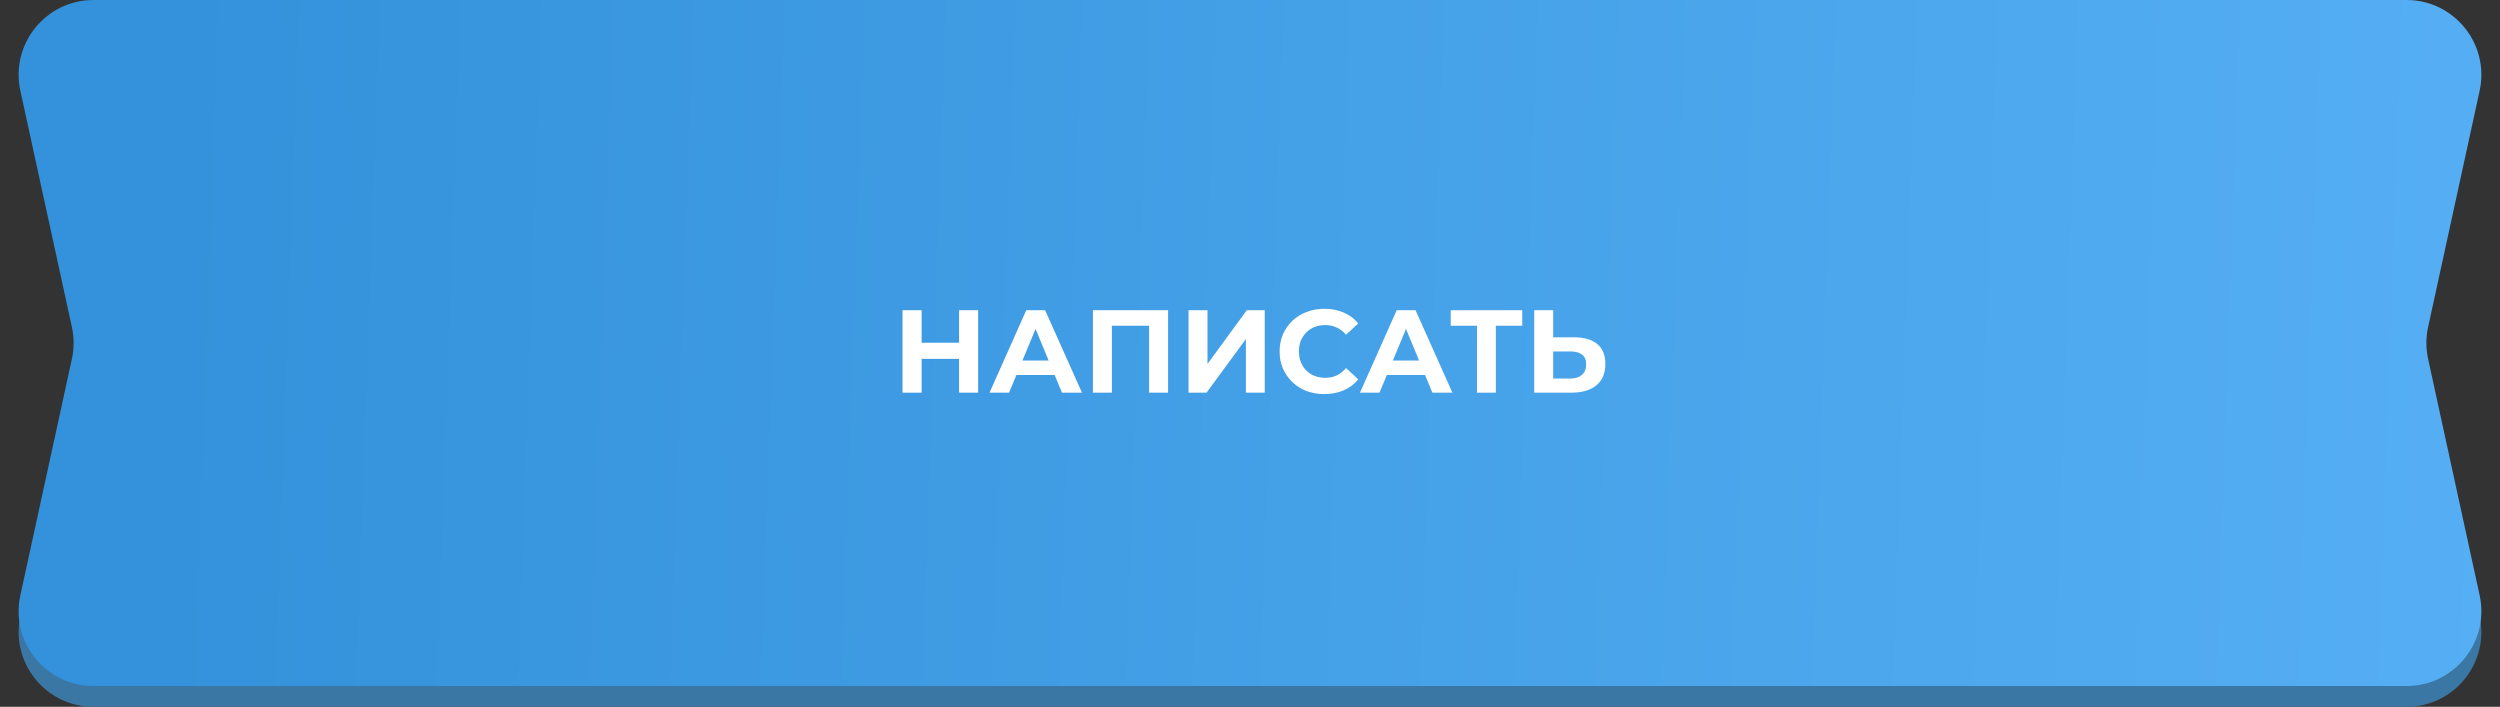
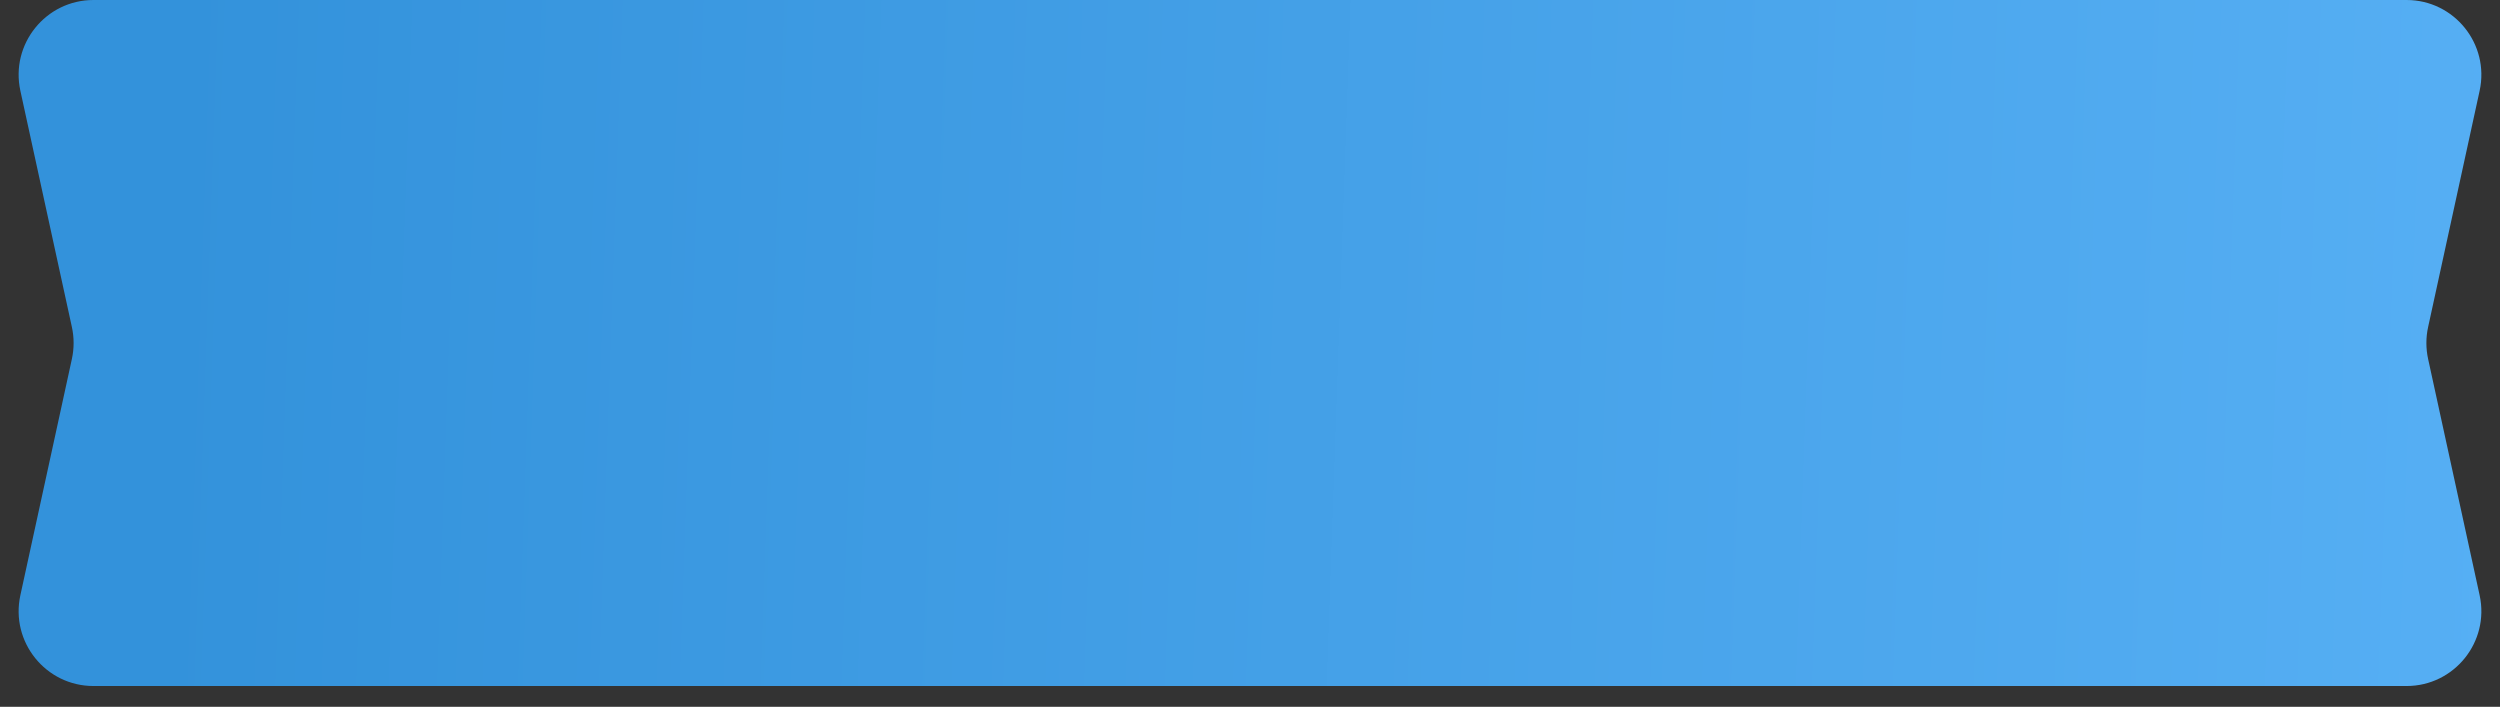
<svg xmlns="http://www.w3.org/2000/svg" width="382" height="108" viewBox="0 0 382 108" fill="none">
  <rect x="0" y="0" width="382" height="108" fill="#333333" stroke="none" />
-   <path d="M18.662 12.73C19.581 7.217 24.352 3.176 29.941 3.176H346.474C351.543 3.176 356.007 6.513 357.442 11.376L370.484 55.587L378.887 94.128C380.442 101.257 375.012 107.999 367.715 107.999H14.285C6.988 107.999 1.558 101.257 3.113 94.128L11.516 55.587L18.662 12.73Z" fill="#3B77A5" />
  <path d="M3.113 13.871C1.558 6.742 6.988 0 14.285 0H367.715C375.012 0 380.442 6.742 378.887 13.871L371.015 49.976C370.665 51.581 370.665 53.243 371.015 54.848L378.887 90.952C380.442 98.082 375.012 104.824 367.715 104.824H14.285C6.988 104.824 1.558 98.082 3.113 90.952L10.985 54.848C11.335 53.243 11.335 51.581 10.985 49.976L3.113 13.871Z" fill="url(#paint0_linear_1175_11888)" />
-   <path d="M146.547 47.4H149.463V60H146.547V47.4ZM140.823 60H137.907V47.4H140.823V60ZM146.763 54.834H140.607V52.368H146.763V54.834ZM151.198 60L156.814 47.4H159.694L165.328 60H162.268L157.66 48.876H158.812L154.186 60H151.198ZM154.006 57.3L154.78 55.086H161.26L162.052 57.3H154.006ZM166.999 60V47.4H178.483V60H175.585V49.11L176.251 49.776H169.231L169.897 49.11V60H166.999ZM181.606 60V47.4H184.504V55.608L190.516 47.4H193.252V60H190.372V51.81L184.36 60H181.606ZM202.347 60.216C201.375 60.216 200.469 60.06 199.629 59.748C198.801 59.424 198.081 58.968 197.469 58.38C196.857 57.792 196.377 57.102 196.029 56.31C195.693 55.518 195.525 54.648 195.525 53.7C195.525 52.752 195.693 51.882 196.029 51.09C196.377 50.298 196.857 49.608 197.469 49.02C198.093 48.432 198.819 47.982 199.647 47.67C200.475 47.346 201.381 47.184 202.365 47.184C203.457 47.184 204.441 47.376 205.317 47.76C206.205 48.132 206.949 48.684 207.549 49.416L205.677 51.144C205.245 50.652 204.765 50.286 204.237 50.046C203.709 49.794 203.133 49.668 202.509 49.668C201.921 49.668 201.381 49.764 200.889 49.956C200.397 50.148 199.971 50.424 199.611 50.784C199.251 51.144 198.969 51.57 198.765 52.062C198.573 52.554 198.477 53.1 198.477 53.7C198.477 54.3 198.573 54.846 198.765 55.338C198.969 55.83 199.251 56.256 199.611 56.616C199.971 56.976 200.397 57.252 200.889 57.444C201.381 57.636 201.921 57.732 202.509 57.732C203.133 57.732 203.709 57.612 204.237 57.372C204.765 57.12 205.245 56.742 205.677 56.238L207.549 57.966C206.949 58.698 206.205 59.256 205.317 59.64C204.441 60.024 203.451 60.216 202.347 60.216ZM207.8 60L213.416 47.4H216.296L221.93 60H218.87L214.262 48.876H215.414L210.788 60H207.8ZM210.608 57.3L211.382 55.086H217.862L218.654 57.3H210.608ZM225.686 60V49.11L226.352 49.776H221.672V47.4H232.598V49.776H227.918L228.566 49.11V60H225.686ZM240.531 51.54C242.055 51.54 243.231 51.882 244.059 52.566C244.887 53.238 245.301 54.252 245.301 55.608C245.301 57.048 244.839 58.14 243.915 58.884C243.003 59.628 241.737 60 240.117 60H234.429V47.4H237.327V51.54H240.531ZM239.955 57.84C240.699 57.84 241.287 57.654 241.719 57.282C242.151 56.91 242.367 56.37 242.367 55.662C242.367 54.966 242.151 54.468 241.719 54.168C241.299 53.856 240.711 53.7 239.955 53.7H237.327V57.84H239.955Z" fill="white" />
  <defs>
    <linearGradient id="paint0_linear_1175_11888" x1="25.384" y1="51.423" x2="383.339" y2="63.912" gradientUnits="userSpaceOnUse">
      <stop stop-color="#3392DB" />
      <stop offset="1" stop-color="#56AFF4" />
    </linearGradient>
  </defs>
</svg>